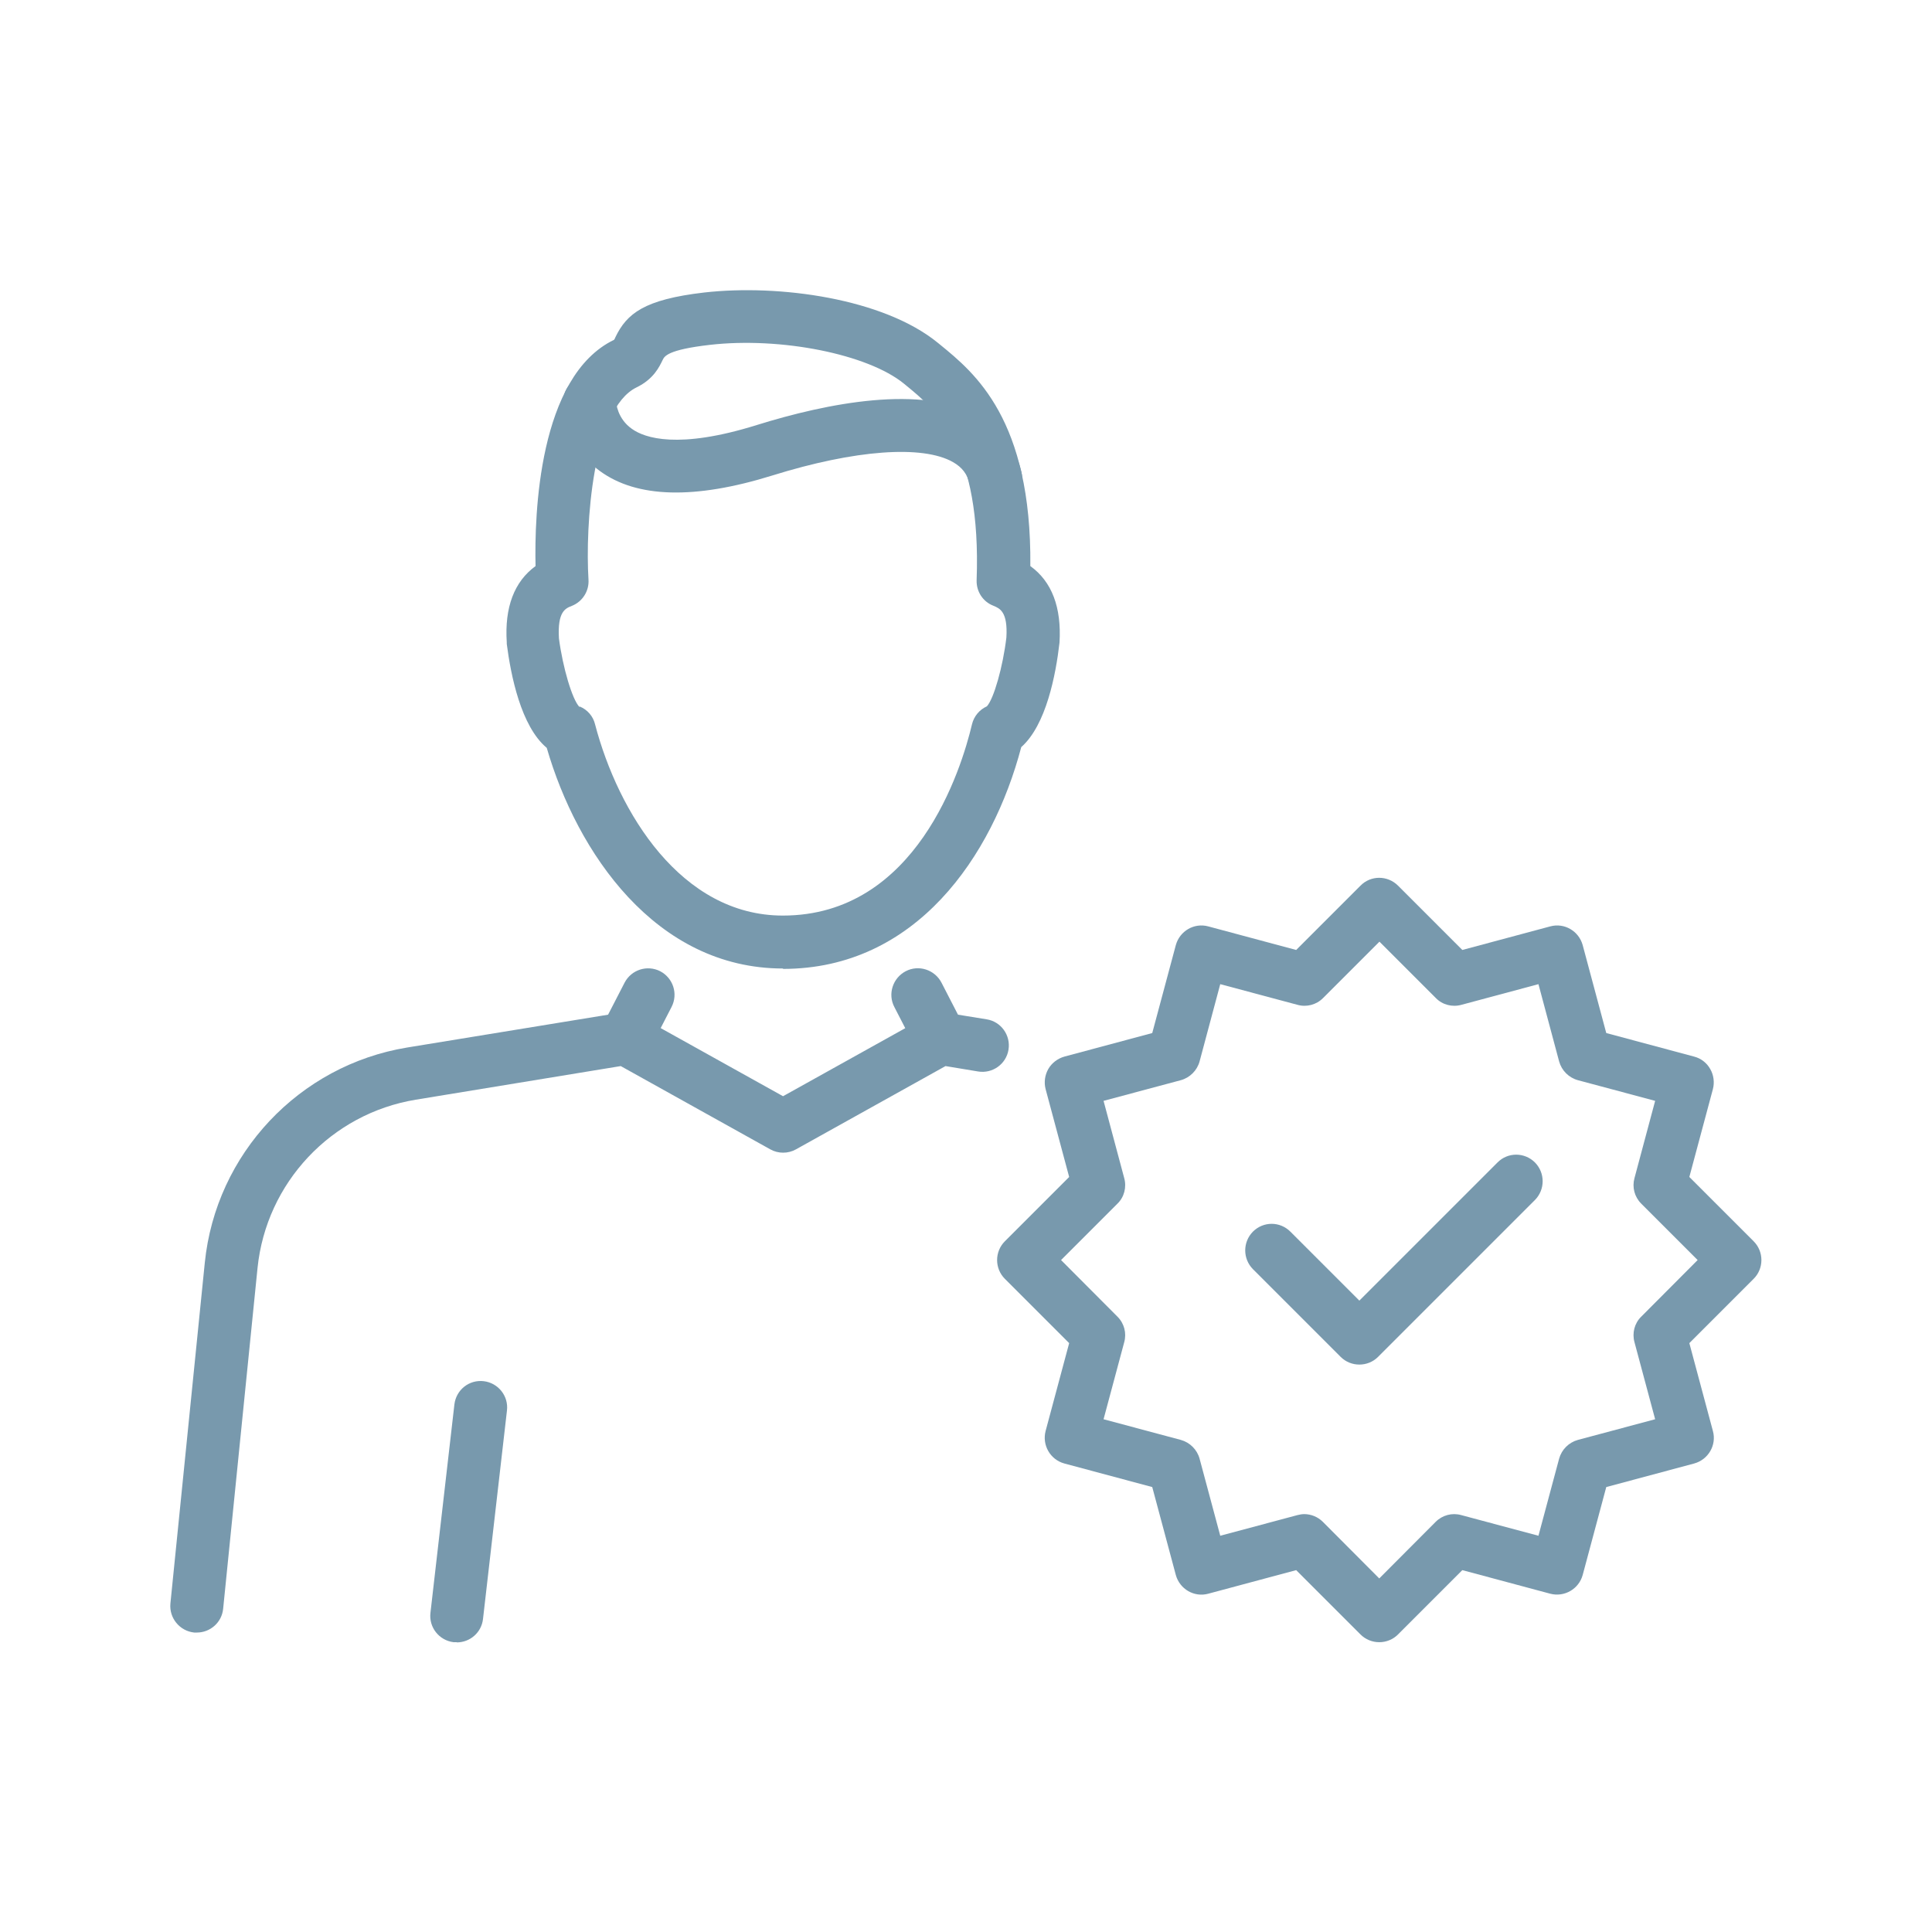
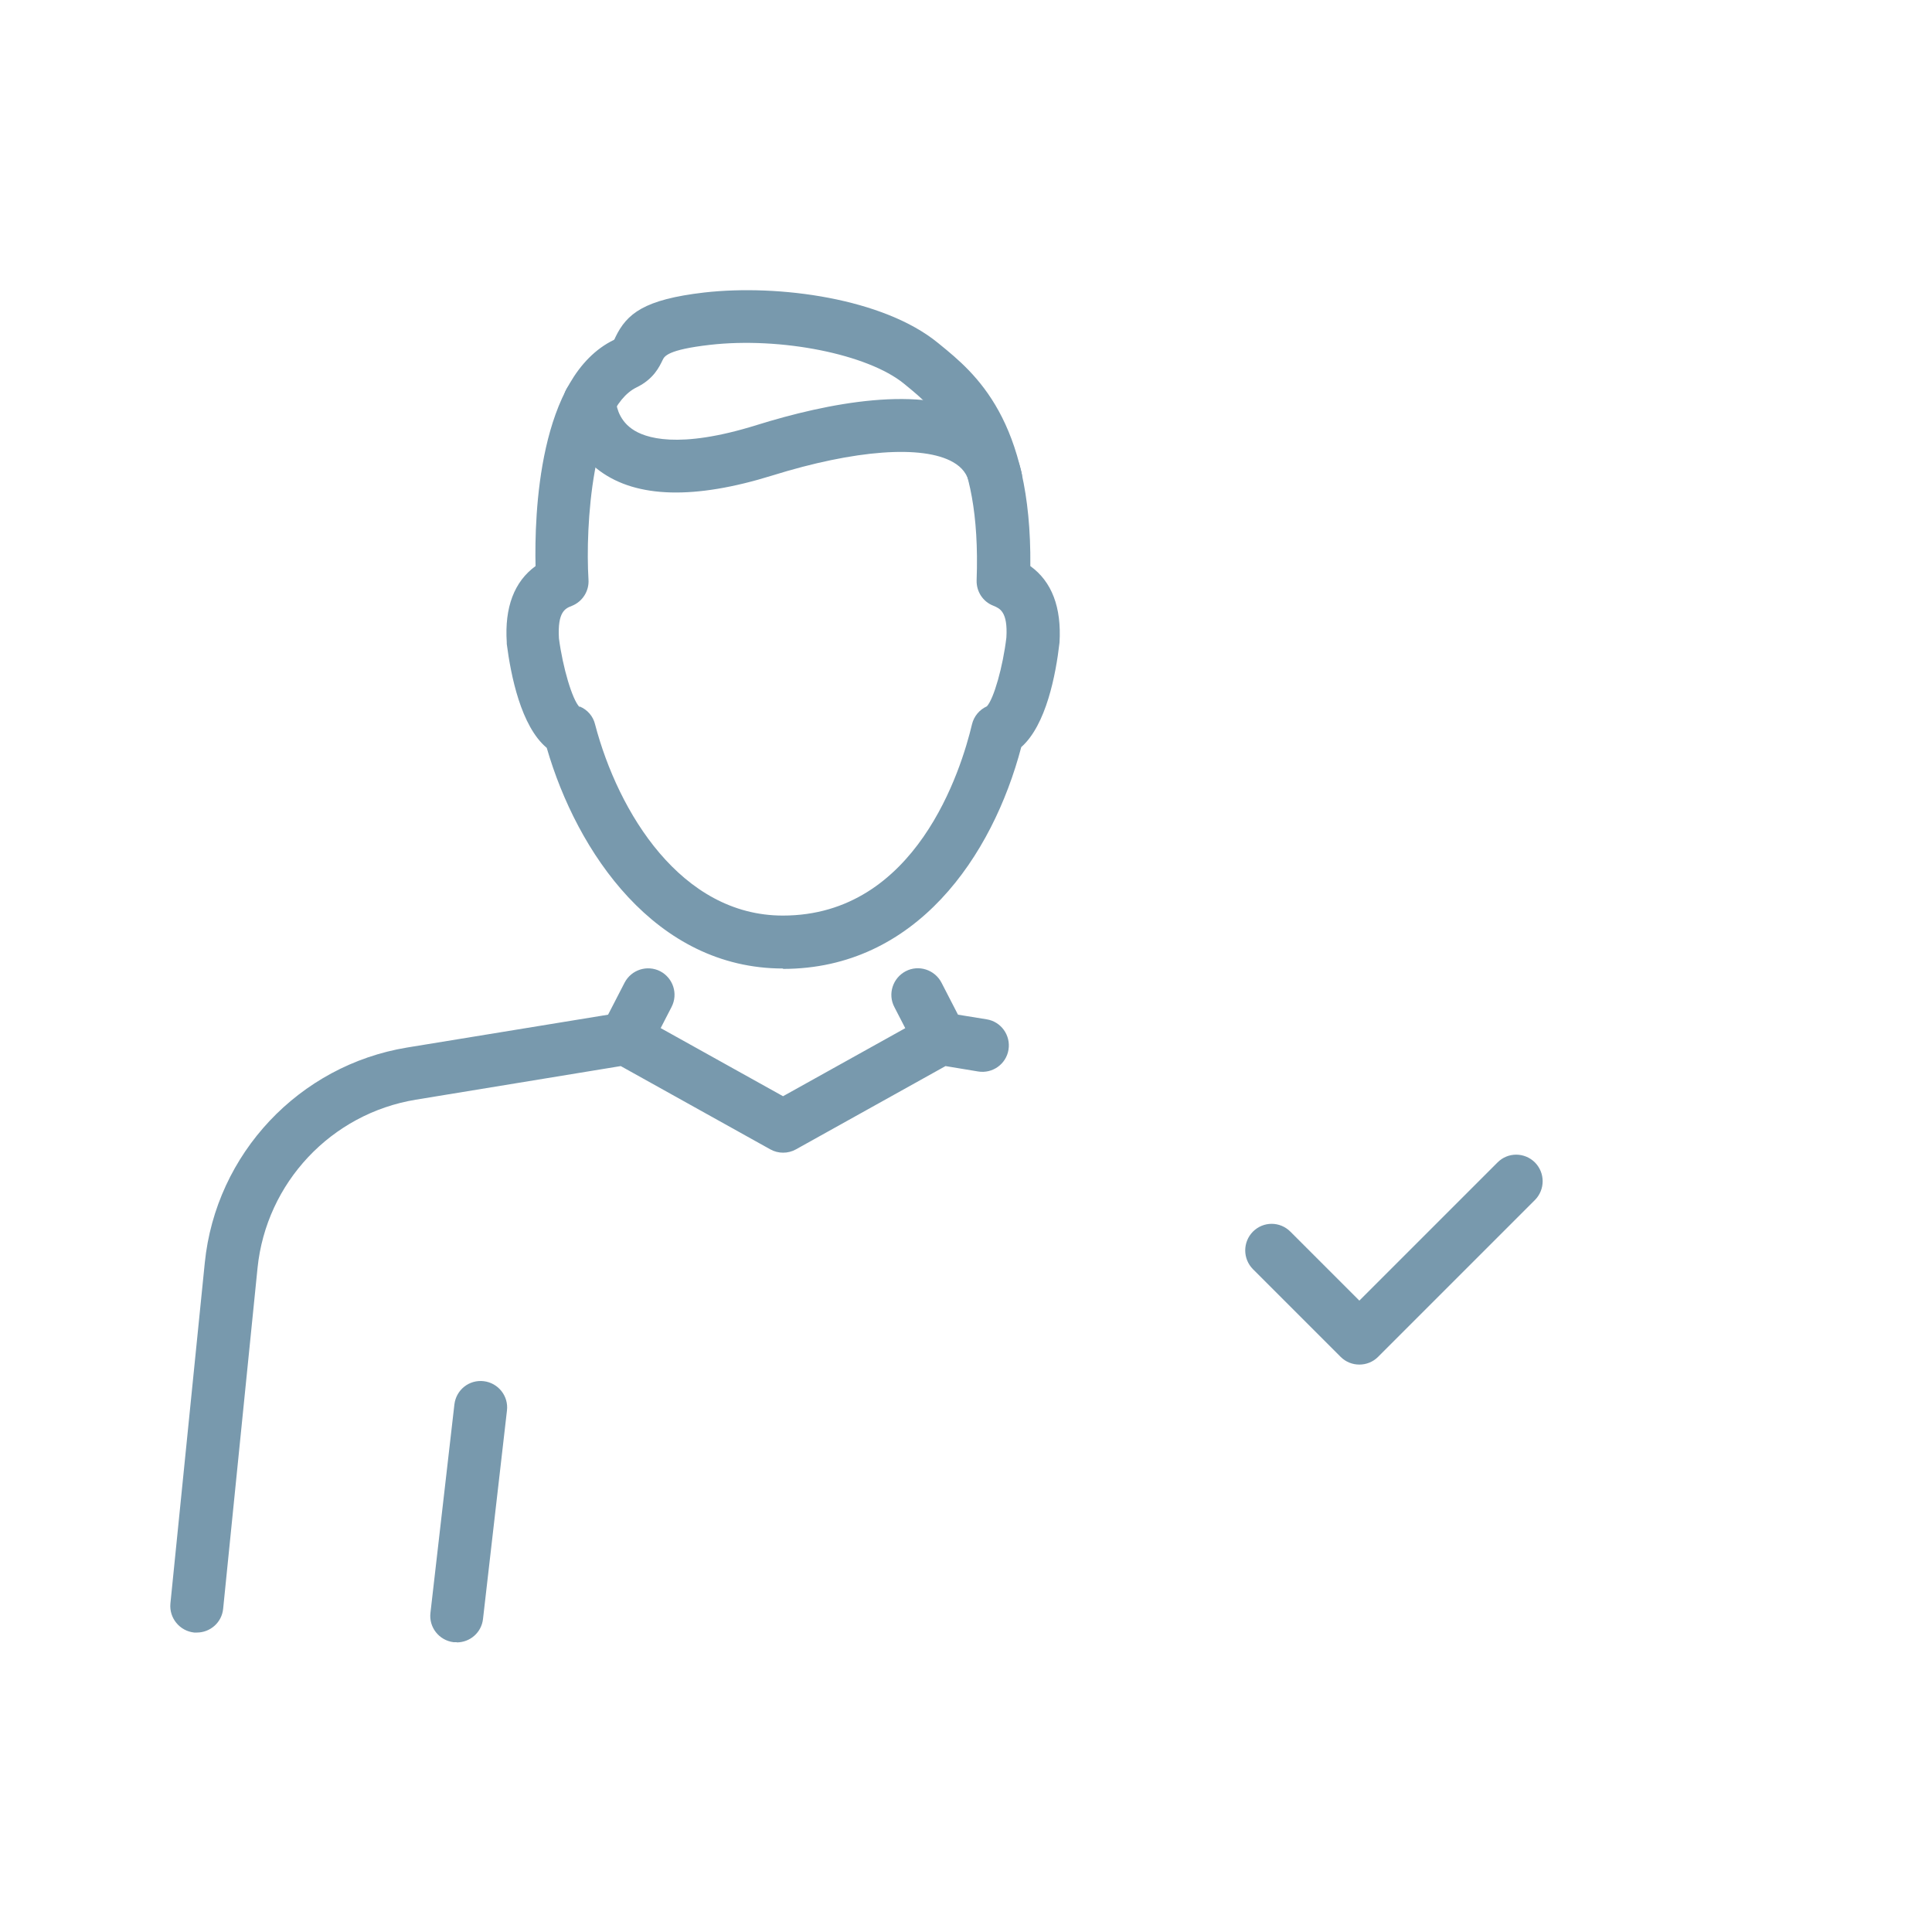
<svg xmlns="http://www.w3.org/2000/svg" id="Layer_1" viewBox="0 0 100 100">
  <defs>
    <style>.cls-1{fill:#7899ad;}</style>
  </defs>
-   <path class="cls-1" d="M71.39,85c-.36,0-.71-.14-.97-.4l-3.33-3.33-4.55,1.22c-.73.2-1.48-.24-1.68-.97l-1.22-4.55-4.55-1.22c-.73-.2-1.16-.95-.97-1.68l1.22-4.55-3.33-3.33c-.26-.26-.4-.61-.4-.97s.14-.71.4-.97l3.33-3.33-1.22-4.55c-.09-.35-.04-.72.14-1.04.18-.31.48-.54.83-.64l4.55-1.22,1.22-4.55c.2-.73.95-1.17,1.68-.97l4.55,1.22,3.33-3.33c.53-.54,1.4-.54,1.94,0l3.33,3.33,4.55-1.22c.73-.2,1.48.24,1.68.97l1.22,4.55,4.55,1.22c.35.09.65.32.83.64.18.31.23.69.14,1.04l-1.22,4.55,3.33,3.33c.26.26.4.61.4.97s-.14.71-.4.97l-3.33,3.33,1.22,4.55c.2.73-.24,1.48-.97,1.68l-4.55,1.22-1.22,4.55c-.2.73-.95,1.16-1.68.97l-4.55-1.22-3.33,3.33c-.26.26-.61.4-.97.4ZM67.5,78.37c.36,0,.71.14.97.4l2.92,2.93,2.92-2.93c.35-.35.85-.48,1.32-.35l4,1.07,1.07-3.99c.13-.47.5-.84.97-.97l4-1.07-1.07-3.99c-.13-.47,0-.98.35-1.32l2.92-2.93-2.92-2.92c-.35-.35-.48-.85-.35-1.32l1.07-4-4-1.07c-.47-.13-.84-.5-.97-.97l-1.07-4-3.99,1.07c-.47.13-.98,0-1.32-.35l-2.92-2.92-2.92,2.92c-.35.35-.85.48-1.32.35l-4-1.07-1.07,4c-.13.47-.5.84-.97.97l-4,1.07,1.07,4c.13.47,0,.98-.35,1.32l-2.92,2.92,2.92,2.93c.35.35.48.85.35,1.32l-1.07,3.99,4,1.07c.47.13.84.5.97.97l1.07,3.99,4-1.07c.12-.03.24-.05.35-.05Z" />
  <path class="cls-1" d="M70.36,70.63c-.35,0-.7-.13-.97-.4l-4.54-4.54c-.53-.54-.53-1.4,0-1.94.54-.54,1.4-.54,1.94,0l3.57,3.57,7.15-7.15c.53-.54,1.4-.54,1.94,0,.53.54.53,1.4,0,1.94l-8.12,8.12c-.27.27-.62.4-.97.4Z" />
  <path class="cls-1" d="M10.19,84.5s-.09,0-.14,0c-.75-.08-1.3-.75-1.23-1.5l1.78-17.64c.57-5.64,4.88-10.22,10.47-11.14l11.08-1.81c.31-.05.62,0,.89.16l7.49,4.17,7.49-4.17c.27-.15.58-.2.89-.16l2.16.35c.75.12,1.25.83,1.13,1.57-.12.75-.83,1.25-1.57,1.13l-1.69-.28-7.74,4.31c-.41.23-.92.23-1.33,0l-7.74-4.31-10.61,1.74c-4.38.72-7.74,4.3-8.19,8.71l-1.78,17.64c-.07.71-.67,1.23-1.36,1.23Z" />
  <path class="cls-1" d="M32.38,55.13c-.21,0-.43-.05-.63-.15-.67-.35-.94-1.17-.59-1.85l1.17-2.27c.35-.67,1.17-.93,1.84-.59.67.35.94,1.17.59,1.85l-1.17,2.27c-.24.47-.72.74-1.22.74Z" />
  <path class="cls-1" d="M48.68,55.13c-.5,0-.98-.27-1.22-.74l-1.17-2.27c-.35-.67-.08-1.5.59-1.85.67-.35,1.5-.08,1.85.59l1.17,2.27c.35.67.08,1.5-.59,1.85-.2.1-.42.15-.63.15Z" />
  <path class="cls-1" d="M40.53,50.13c-6.61,0-10.67-6.03-12.23-11.42-1.34-1.12-1.86-3.76-2.07-5.38,0-.03,0-.06,0-.08-.12-1.82.39-3.15,1.49-3.95-.06-2.63.14-9.81,4.06-11.71.03-.03.05-.08.07-.13.59-1.23,1.49-1.96,4.6-2.32,3.88-.44,9.29.31,12.1,2.61l.11.09c1.79,1.46,4.74,3.87,4.67,11.46,1.11.8,1.62,2.13,1.51,3.96-.19,1.66-.69,4.27-1.98,5.41-1.49,5.65-5.45,11.48-12.33,11.48ZM30.01,36.57c.39.16.69.5.79.92,1.2,4.57,4.46,9.9,9.72,9.9,6.91,0,9.24-7.58,9.79-9.9.1-.42.39-.76.77-.93.36-.39.83-2.05,1.01-3.56.08-1.34-.34-1.51-.68-1.65-.54-.21-.88-.74-.86-1.32.25-6.89-2.1-8.81-3.65-10.08l-.11-.09c-1.87-1.53-6.38-2.43-10.05-2.01-2.18.25-2.35.59-2.44.78-.18.37-.47.99-1.35,1.42-2.29,1.11-2.66,7.18-2.49,9.95.04.59-.31,1.14-.86,1.36-.34.13-.75.3-.67,1.68.2,1.52.69,3.17,1.06,3.55ZM29.92,36.53h0,0ZM51.2,36.51s0,0,0,0c0,0,0,0,0,0Z" />
  <path class="cls-1" d="M51.52,26.11c-.62,0-1.18-.42-1.33-1.05-.12-.52-.39-.87-.86-1.14-1.58-.9-5.08-.64-9.35.69-4.02,1.25-7.02,1.17-8.93-.23-1.85-1.36-1.9-3.36-1.9-3.58,0-.76.61-1.37,1.37-1.37h0c.75,0,1.36.6,1.37,1.35,0,.07.06.89.82,1.42.66.47,2.39,1.07,6.46-.2,3.63-1.13,8.58-2.13,11.53-.46,1.12.64,1.88,1.64,2.17,2.89.17.74-.28,1.47-1.02,1.65-.11.03-.21.04-.32.04ZM31.88,20.8h0,0Z" />
  <path class="cls-1" d="M23.64,85c-.05,0-.1,0-.16,0-.75-.09-1.29-.77-1.2-1.52l1.24-10.79c.09-.75.76-1.29,1.52-1.2.75.09,1.29.77,1.2,1.52l-1.24,10.79c-.08.7-.67,1.21-1.36,1.21Z" />
</svg>